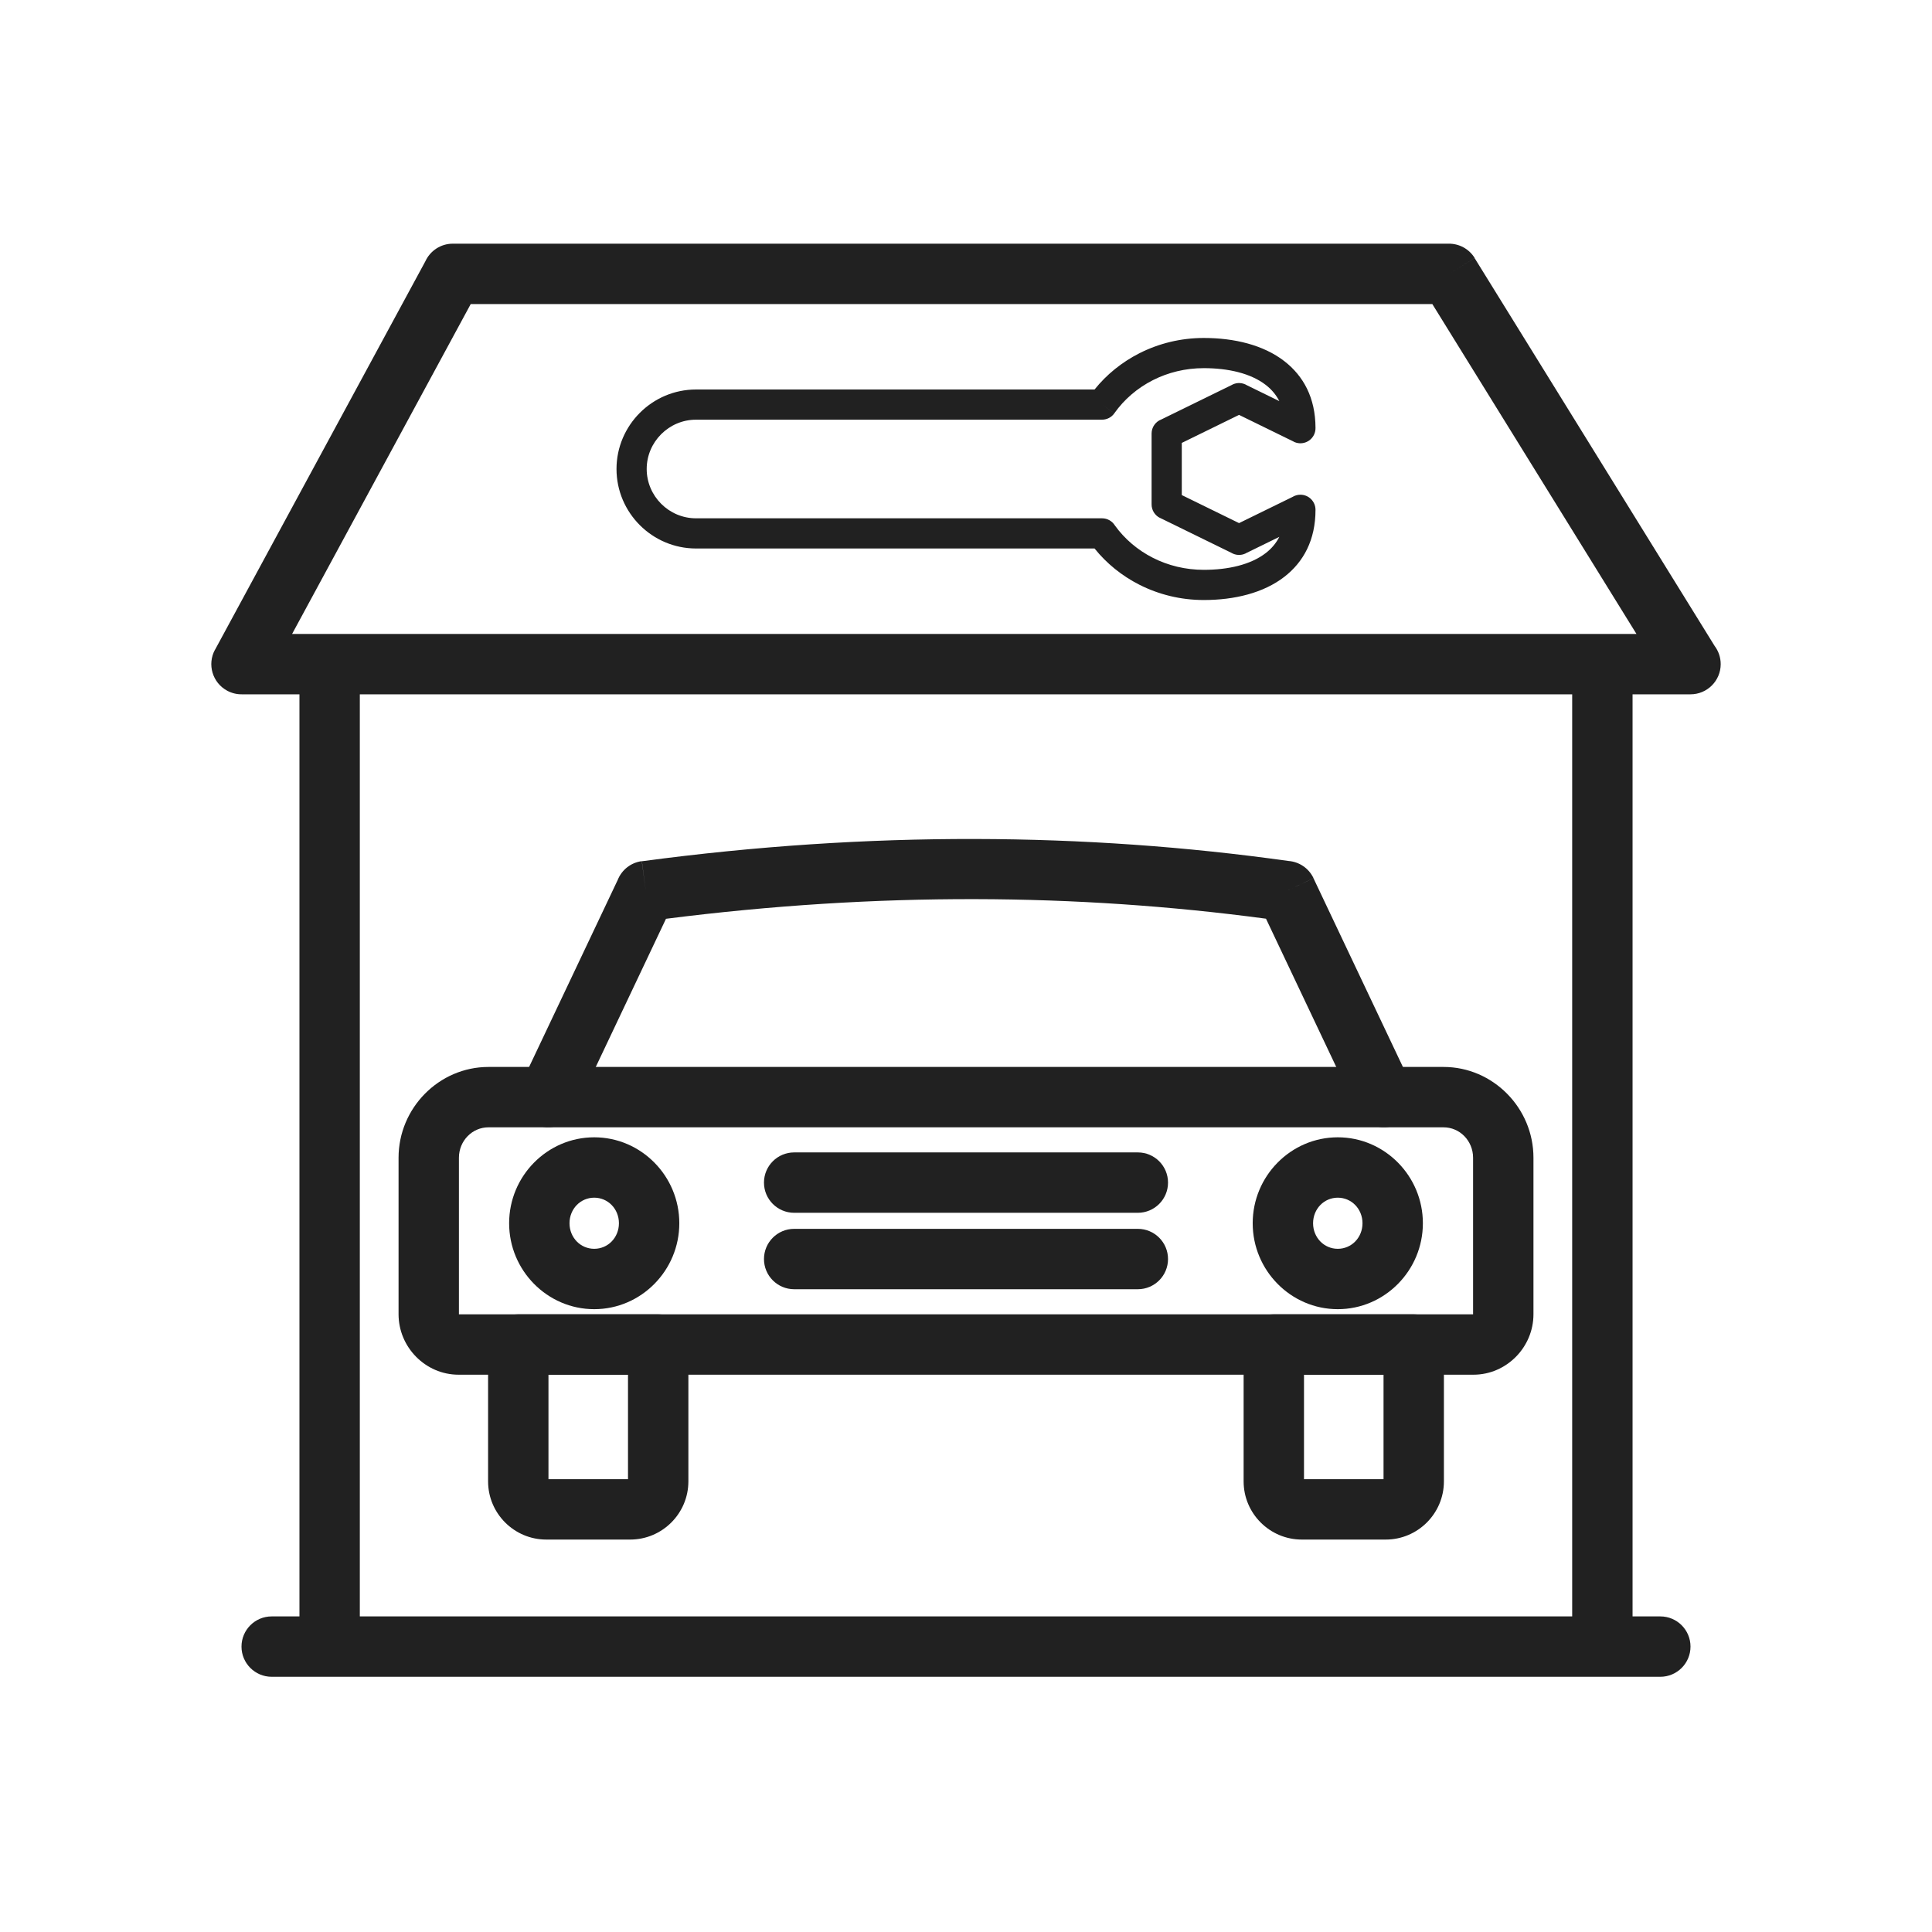
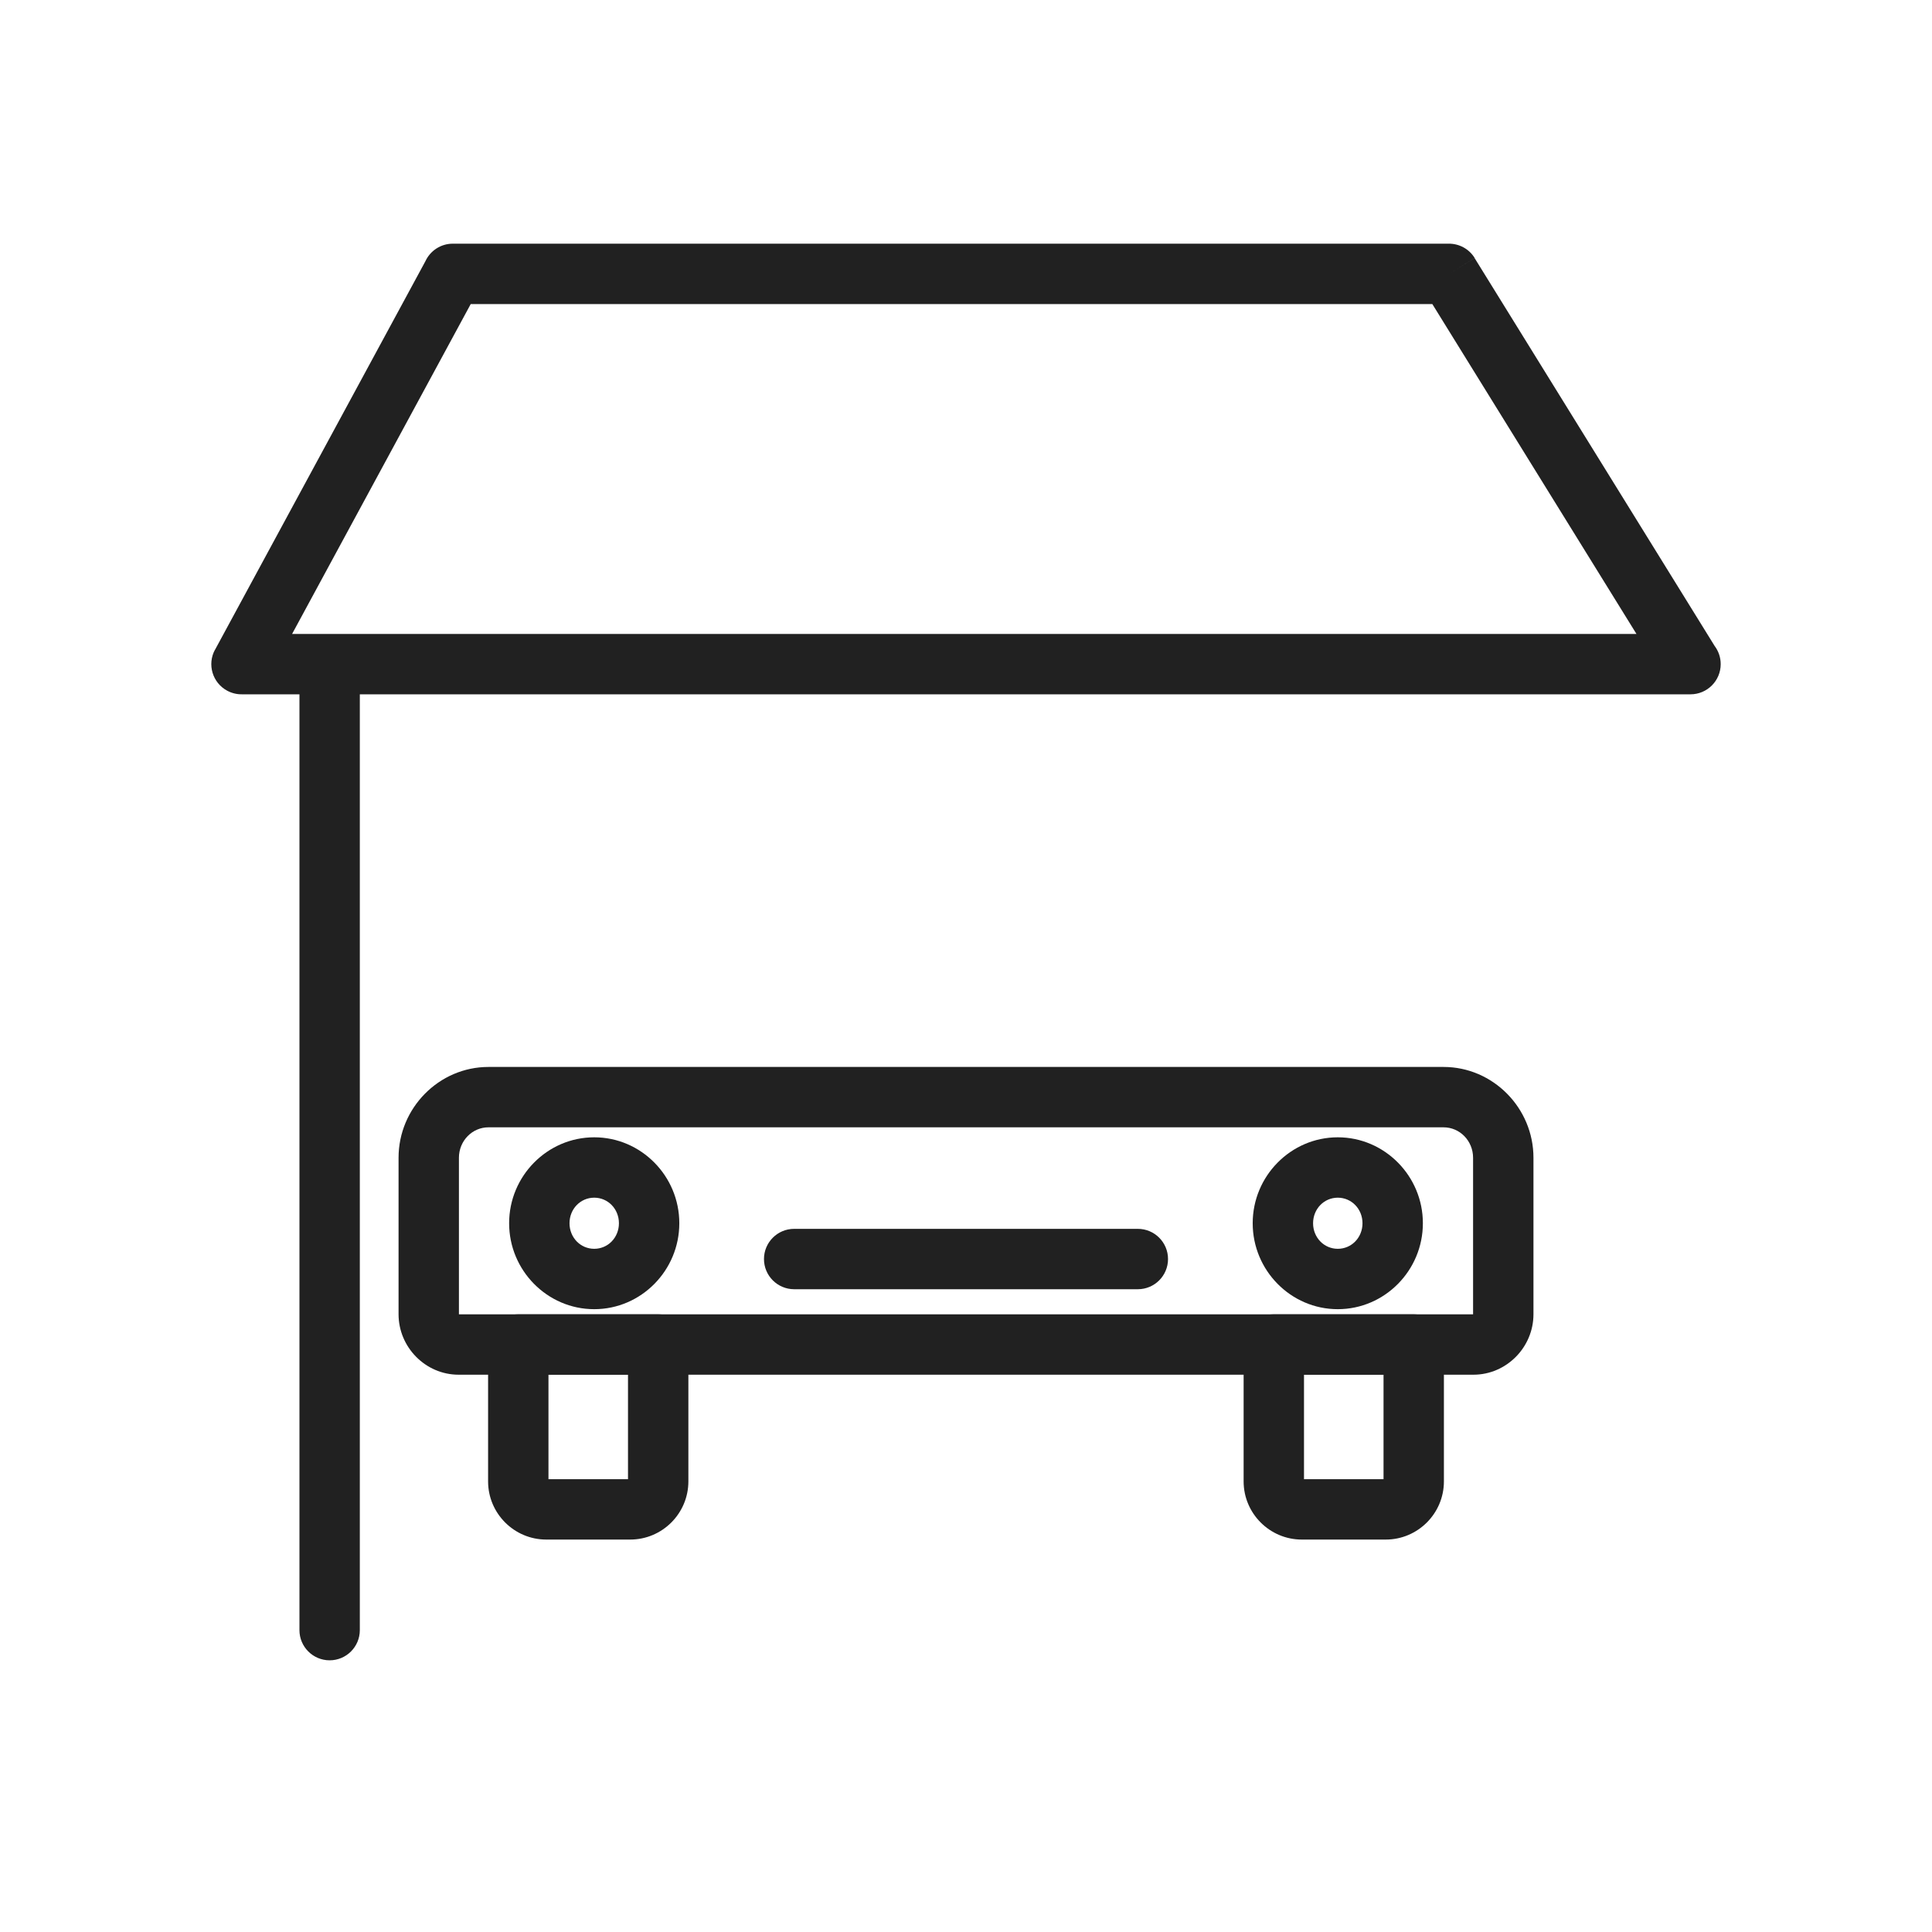
<svg xmlns="http://www.w3.org/2000/svg" xml:space="preserve" width="2048px" height="2048px" style="shape-rendering:geometricPrecision; text-rendering:geometricPrecision; image-rendering:optimizeQuality; fill-rule:evenodd; clip-rule:evenodd" viewBox="0 0 2048 2048">
  <defs>
    <style type="text/css">
   
    .fil1 {fill:none}
    .fil0 {fill:#212121;fill-rule:nonzero}
   
  </style>
  </defs>
  <g id="Layer_x0020_1">
    <path class="fil0" d="M1530.25 1131.01c26.25,0 50.125,10.917 67.442,28.502 17.177,17.442 27.839,41.433 27.839,67.759l0 165.839c0,17.49 -7.102,33.448 -18.544,45.067 -11.582,11.763 -27.548,19.064 -45.096,19.064l-1075.77 0c-17.548,0 -33.514,-7.302 -45.096,-19.064 -11.443,-11.62 -18.544,-27.578 -18.544,-45.067l0 -165.839c0,-26.326 10.662,-50.316 27.839,-67.759 17.317,-17.585 41.192,-28.502 67.442,-28.502l1012.49 0zm21.941 73.252c-5.62,-5.707 -13.388,-9.25 -21.941,-9.25l0 -64.002c17.673,0 32.001,14.328 32.001,32.001 0,17.673 -14.328,32.001 -32.001,32.001l-1012.49 0c-8.554,0 -16.322,3.543 -21.941,9.25 -5.76,5.85 -9.338,13.994 -9.338,23.009l0 165.839 0.004 0.13 1075.04 0 0.004 -0.13 0 -165.839c0,-9.015 -3.578,-17.159 -9.338,-23.009z" />
-     <path class="fil0" d="M1438.09 1176.63c7.525,15.947 26.554,22.775 42.501,15.25 15.947,-7.525 22.775,-26.554 15.25,-42.501l-103.511 -218.429 -28.876 13.625 28.917 -13.703c-5.125,-10.815 -15.531,-17.427 -26.675,-18.221 -107.537,-15.098 -218.217,-23.076 -332.312,-23.291 -114.526,-0.217 -232.1,7.429 -352.964,23.59l4.126 31.625 -4.241 -31.717c-11.922,1.594 -21.424,9.56 -25.543,20.009l-102.602 216.512c-7.525,15.947 -0.697,34.976 15.25,42.501 15.947,7.525 34.976,0.697 42.501,-15.25l96.05 -202.683c112.199,-14.274 221.267,-21.035 327.424,-20.835 105.306,0.198 208.113,7.294 308.612,20.74l96.093 202.778z" />
    <path class="fil0" d="M1382.29 1568l84.313 0 0 -110.76 -84.313 0 0 110.76zm86.652 64.002l-88.99 0c-16.987,0 -32.414,-6.928 -43.574,-18.089 -11.16,-11.16 -18.089,-26.583 -18.089,-43.574l0 -145.1c0,-17.673 14.328,-32.001 32.001,-32.001l148.315 0c17.673,0 32.001,14.328 32.001,32.001l0 145.1c0,16.991 -6.928,32.414 -18.089,43.574 -11.16,11.16 -26.583,18.089 -43.574,18.089z" />
    <path class="fil0" d="M668.047 1632l-88.99 0c-16.991,0 -32.414,-6.928 -43.574,-18.089 -11.16,-11.16 -18.089,-26.583 -18.089,-43.574l0 -145.1c0,-17.673 14.328,-32.001 32.001,-32.001l148.315 0c17.673,0 32.001,14.328 32.001,32.001l0 145.1c0,16.991 -6.928,32.414 -18.089,43.574 -11.16,11.16 -26.588,18.089 -43.574,18.089zm-86.652 -64.002l84.313 0 0 -110.76 -84.313 0 0 110.76z" />
    <path class="fil0" d="M1418.11 1205.59c24.918,0 47.513,10.296 63.901,26.935 16.246,16.498 26.296,39.19 26.296,64.163 0,24.973 -10.05,47.666 -26.296,64.163 -16.388,16.639 -38.983,26.935 -63.901,26.935 -24.918,0 -47.516,-10.293 -63.901,-26.935 -16.246,-16.498 -26.296,-39.19 -26.296,-64.163 0,-24.973 10.05,-47.666 26.296,-64.163 16.385,-16.642 38.983,-26.935 63.901,-26.935zm18.4 71.685c-4.674,-4.746 -11.178,-7.683 -18.4,-7.683 -7.222,0 -13.727,2.937 -18.4,7.683 -4.815,4.89 -7.795,11.75 -7.795,19.414 0,7.664 2.979,14.523 7.795,19.414 4.674,4.746 11.178,7.683 18.4,7.683 7.222,0 13.727,-2.937 18.4,-7.683 4.817,-4.891 7.795,-11.75 7.795,-19.414 0,-7.664 -2.98,-14.524 -7.795,-19.414z" />
    <path class="fil0" d="M629.898 1269.59c-7.222,0 -13.727,2.937 -18.4,7.683 -4.815,4.89 -7.795,11.75 -7.795,19.414 0,7.664 2.979,14.523 7.795,19.414 4.674,4.746 11.178,7.683 18.4,7.683 7.222,0 13.727,-2.937 18.4,-7.683 4.817,-4.891 7.795,-11.75 7.795,-19.414 0,-7.664 -2.98,-14.524 -7.795,-19.414 -4.674,-4.746 -11.178,-7.683 -18.4,-7.683zm-63.901 -37.067c16.385,-16.642 38.983,-26.935 63.901,-26.935 24.918,0 47.513,10.296 63.901,26.935 16.246,16.498 26.296,39.19 26.296,64.163 0,24.973 -10.05,47.666 -26.296,64.163 -16.388,16.639 -38.983,26.935 -63.901,26.935 -24.918,0 -47.516,-10.293 -63.901,-26.935 -16.246,-16.498 -26.296,-39.19 -26.296,-64.163 0,-24.973 10.05,-47.666 26.296,-64.163z" />
    <path class="fil0" d="M841.849 1302.63c-17.673,0 -32.001,14.328 -32.001,32.001 0,17.673 14.328,32.001 32.001,32.001l364.304 0c17.673,0 32.001,-14.328 32.001,-32.001 0,-17.673 -14.328,-32.001 -32.001,-32.001l-364.304 0z" />
-     <path class="fil0" d="M841.849 1221.61c-17.673,0 -32.001,14.328 -32.001,32.001 0,17.673 14.328,32.001 32.001,32.001l364.304 0c17.673,0 32.001,-14.328 32.001,-32.001 0,-17.673 -14.328,-32.001 -32.001,-32.001l-364.304 0z" />
    <path class="fil0" d="M381.428 735.997c0,-17.673 -14.328,-32.001 -32.001,-32.001 -17.673,0 -32.001,14.328 -32.001,32.001l0 992.003c0,17.673 14.328,32.001 32.001,32.001 17.673,0 32.001,-14.328 32.001,-32.001l0 -992.003z" />
-     <path class="fil0" d="M1730.58 735.997c0,-17.673 -14.328,-32.001 -32.001,-32.001 -17.673,0 -32.001,14.328 -32.001,32.001l0 992.003c0,17.673 14.328,32.001 32.001,32.001 17.673,0 32.001,-14.328 32.001,-32.001l0 -992.003z" />
-     <path class="fil0" d="M288 1713.46c-17.673,0 -32.001,14.328 -32.001,32.001 0,17.673 14.328,32.001 32.001,32.001l1472 0c17.673,0 32.001,-14.328 32.001,-32.001 0,-17.673 -14.328,-32.001 -32.001,-32.001l-1472 0z" />
    <path class="fil0" d="M309.642 671.998l1425.07 0 -216.392 -349.687 -1019.33 0 -189.344 349.687zm1482.36 64.002l-1535.64 0c-5.271,0.064 -10.631,-1.173 -15.595,-3.861 -15.541,-8.414 -21.318,-27.835 -12.904,-43.376l0.058 0.031 222.97 -411.792c5.05,-11.029 16.186,-18.692 29.11,-18.692l1055.6 0c10.85,-0.129 21.496,5.263 27.621,15.162l-27.211 16.839 27.125 -16.75 254.511 411.287c3.996,5.34 6.361,11.97 6.361,19.152 0,17.673 -14.328,32.001 -32.001,32.001z" />
-     <path class="fil0" d="M1168.21 444.883l-430.415 0c-14.357,0 -27.424,5.887 -36.905,15.367 -9.481,9.481 -15.367,22.547 -15.367,36.905 0,14.357 5.887,27.424 15.367,36.905 9.481,9.481 22.547,15.367 36.905,15.367l430.415 0c5.734,0 10.765,3.019 13.59,7.553 10.296,14.313 24.174,26.155 40.416,34.38 15.986,8.094 34.322,12.685 53.862,12.685 25.769,0 49.745,-5.388 65.859,-17.919 5.855,-4.552 10.7,-10.193 14.212,-17.034l-35.695 17.473 0.03 0.06c-5.089,2.492 -10.857,2.034 -15.365,-0.709l-37.028 -18.125 -38.358 -18.775 7 -14.313 -7.033 14.37c-5.725,-2.802 -9.027,-8.569 -8.967,-14.545l0 -37.375 0 -37.551c0,-6.844 4.3,-12.685 10.344,-14.97l37.013 -18.117 38.354 -18.773 -0.03 -0.06c5.088,-2.49 10.854,-2.033 15.36,0.707l34.376 16.826c-3.513,-6.842 -8.357,-12.484 -14.213,-17.037 -16.114,-12.529 -40.088,-17.916 -65.861,-17.916 -19.541,0 -37.876,4.591 -53.862,12.685 -16.521,8.366 -30.596,20.477 -40.944,35.121l-13.062 -9.188 13.066 9.233c-3.115,4.407 -8.052,6.763 -13.066,6.768zm-430.415 -32.001l422.488 0c12.716,-15.842 28.938,-29.003 47.559,-38.433 20.399,-10.329 43.633,-16.186 68.236,-16.186 32.36,0 63.3,7.416 85.486,24.667 20.144,15.663 32.829,38.702 32.921,70.61 0.056,2.477 -0.463,5.004 -1.628,7.383 -3.885,7.936 -13.469,11.22 -21.405,7.336l0.03 -0.06 -26.675 -13.057 -31.357 -15.348 -31.357 15.348 -29.358 14.369 0 27.644 0 27.642 29.358 14.369 31.357 15.35 31.357 -15.35 25.341 -12.404c2.428,-1.487 5.284,-2.343 8.34,-2.343 8.836,0 16,7.165 16,16 0,32.088 -12.707,55.237 -32.924,70.956 -22.188,17.252 -53.128,24.67 -85.485,24.67 -24.6,0 -47.837,-5.857 -68.236,-16.186 -18.621,-9.43 -34.844,-22.59 -47.559,-38.432l-422.488 0c-23.191,0 -44.264,-9.477 -59.53,-24.743 -15.266,-15.266 -24.743,-36.339 -24.743,-59.53 0,-23.191 9.477,-44.264 24.743,-59.53 15.266,-15.266 36.339,-24.743 59.53,-24.743z" />
  </g>
  <rect class="fil1" width="2048" height="2048" />
</svg>